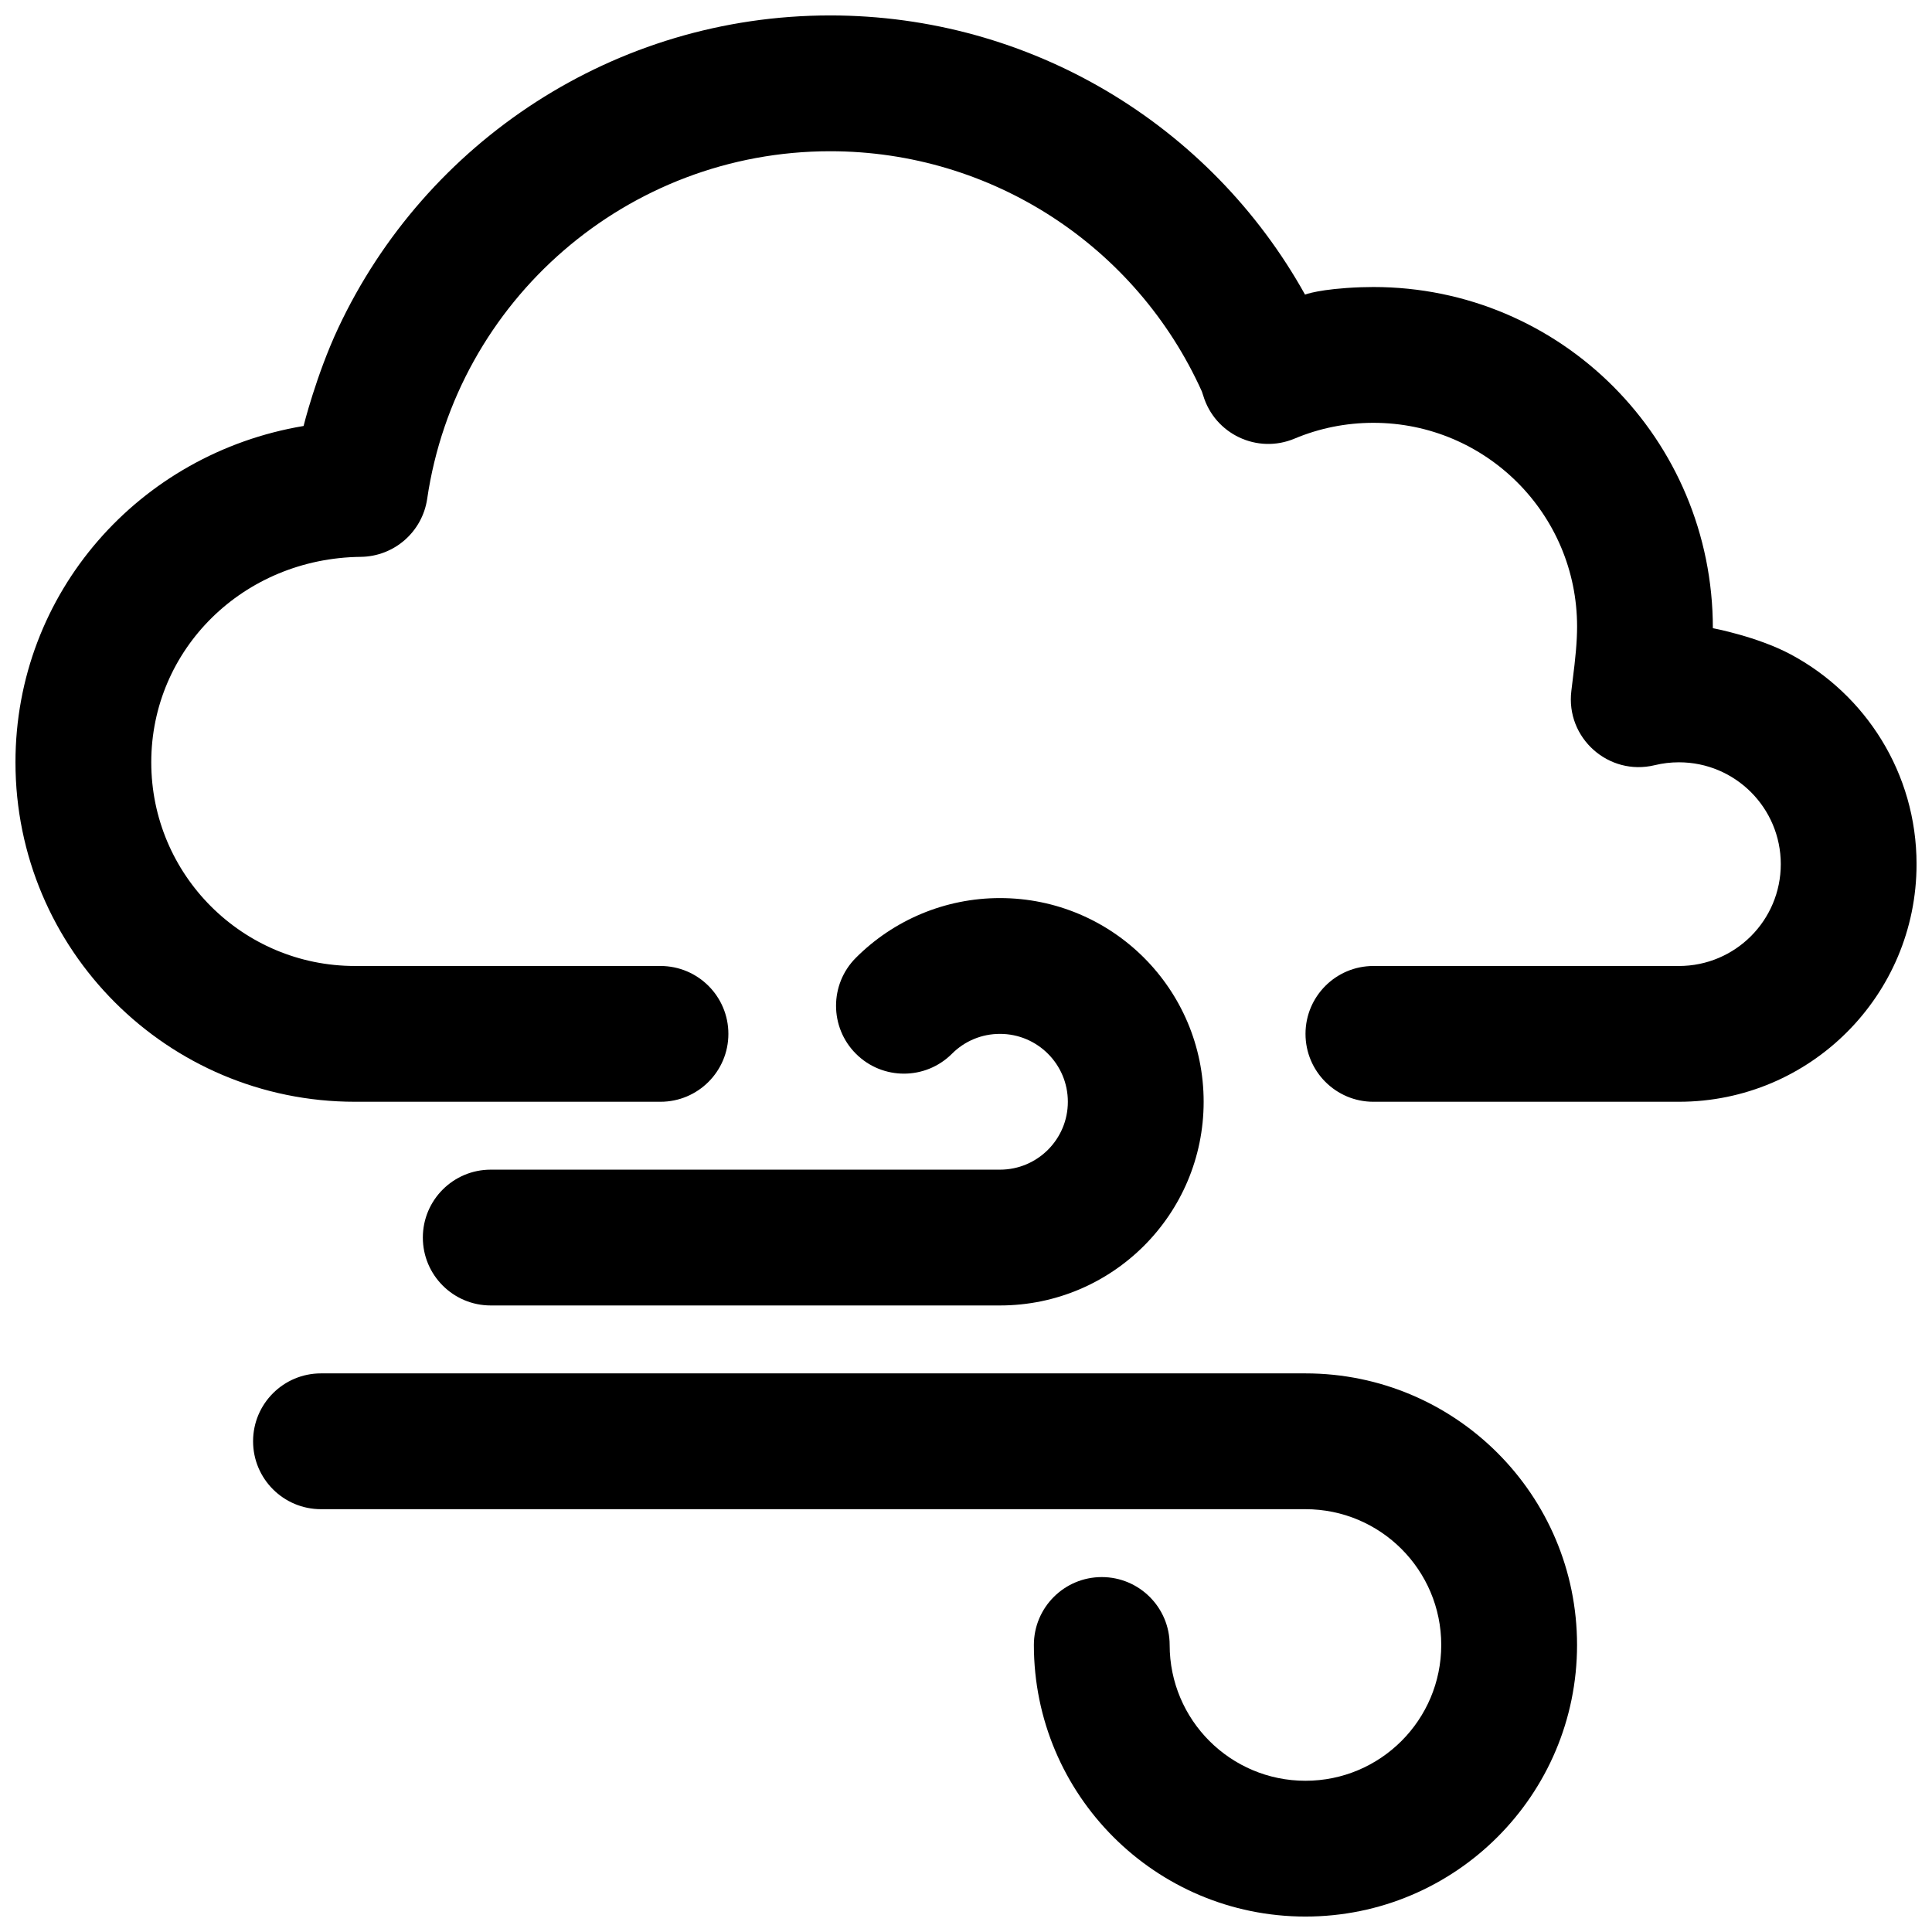
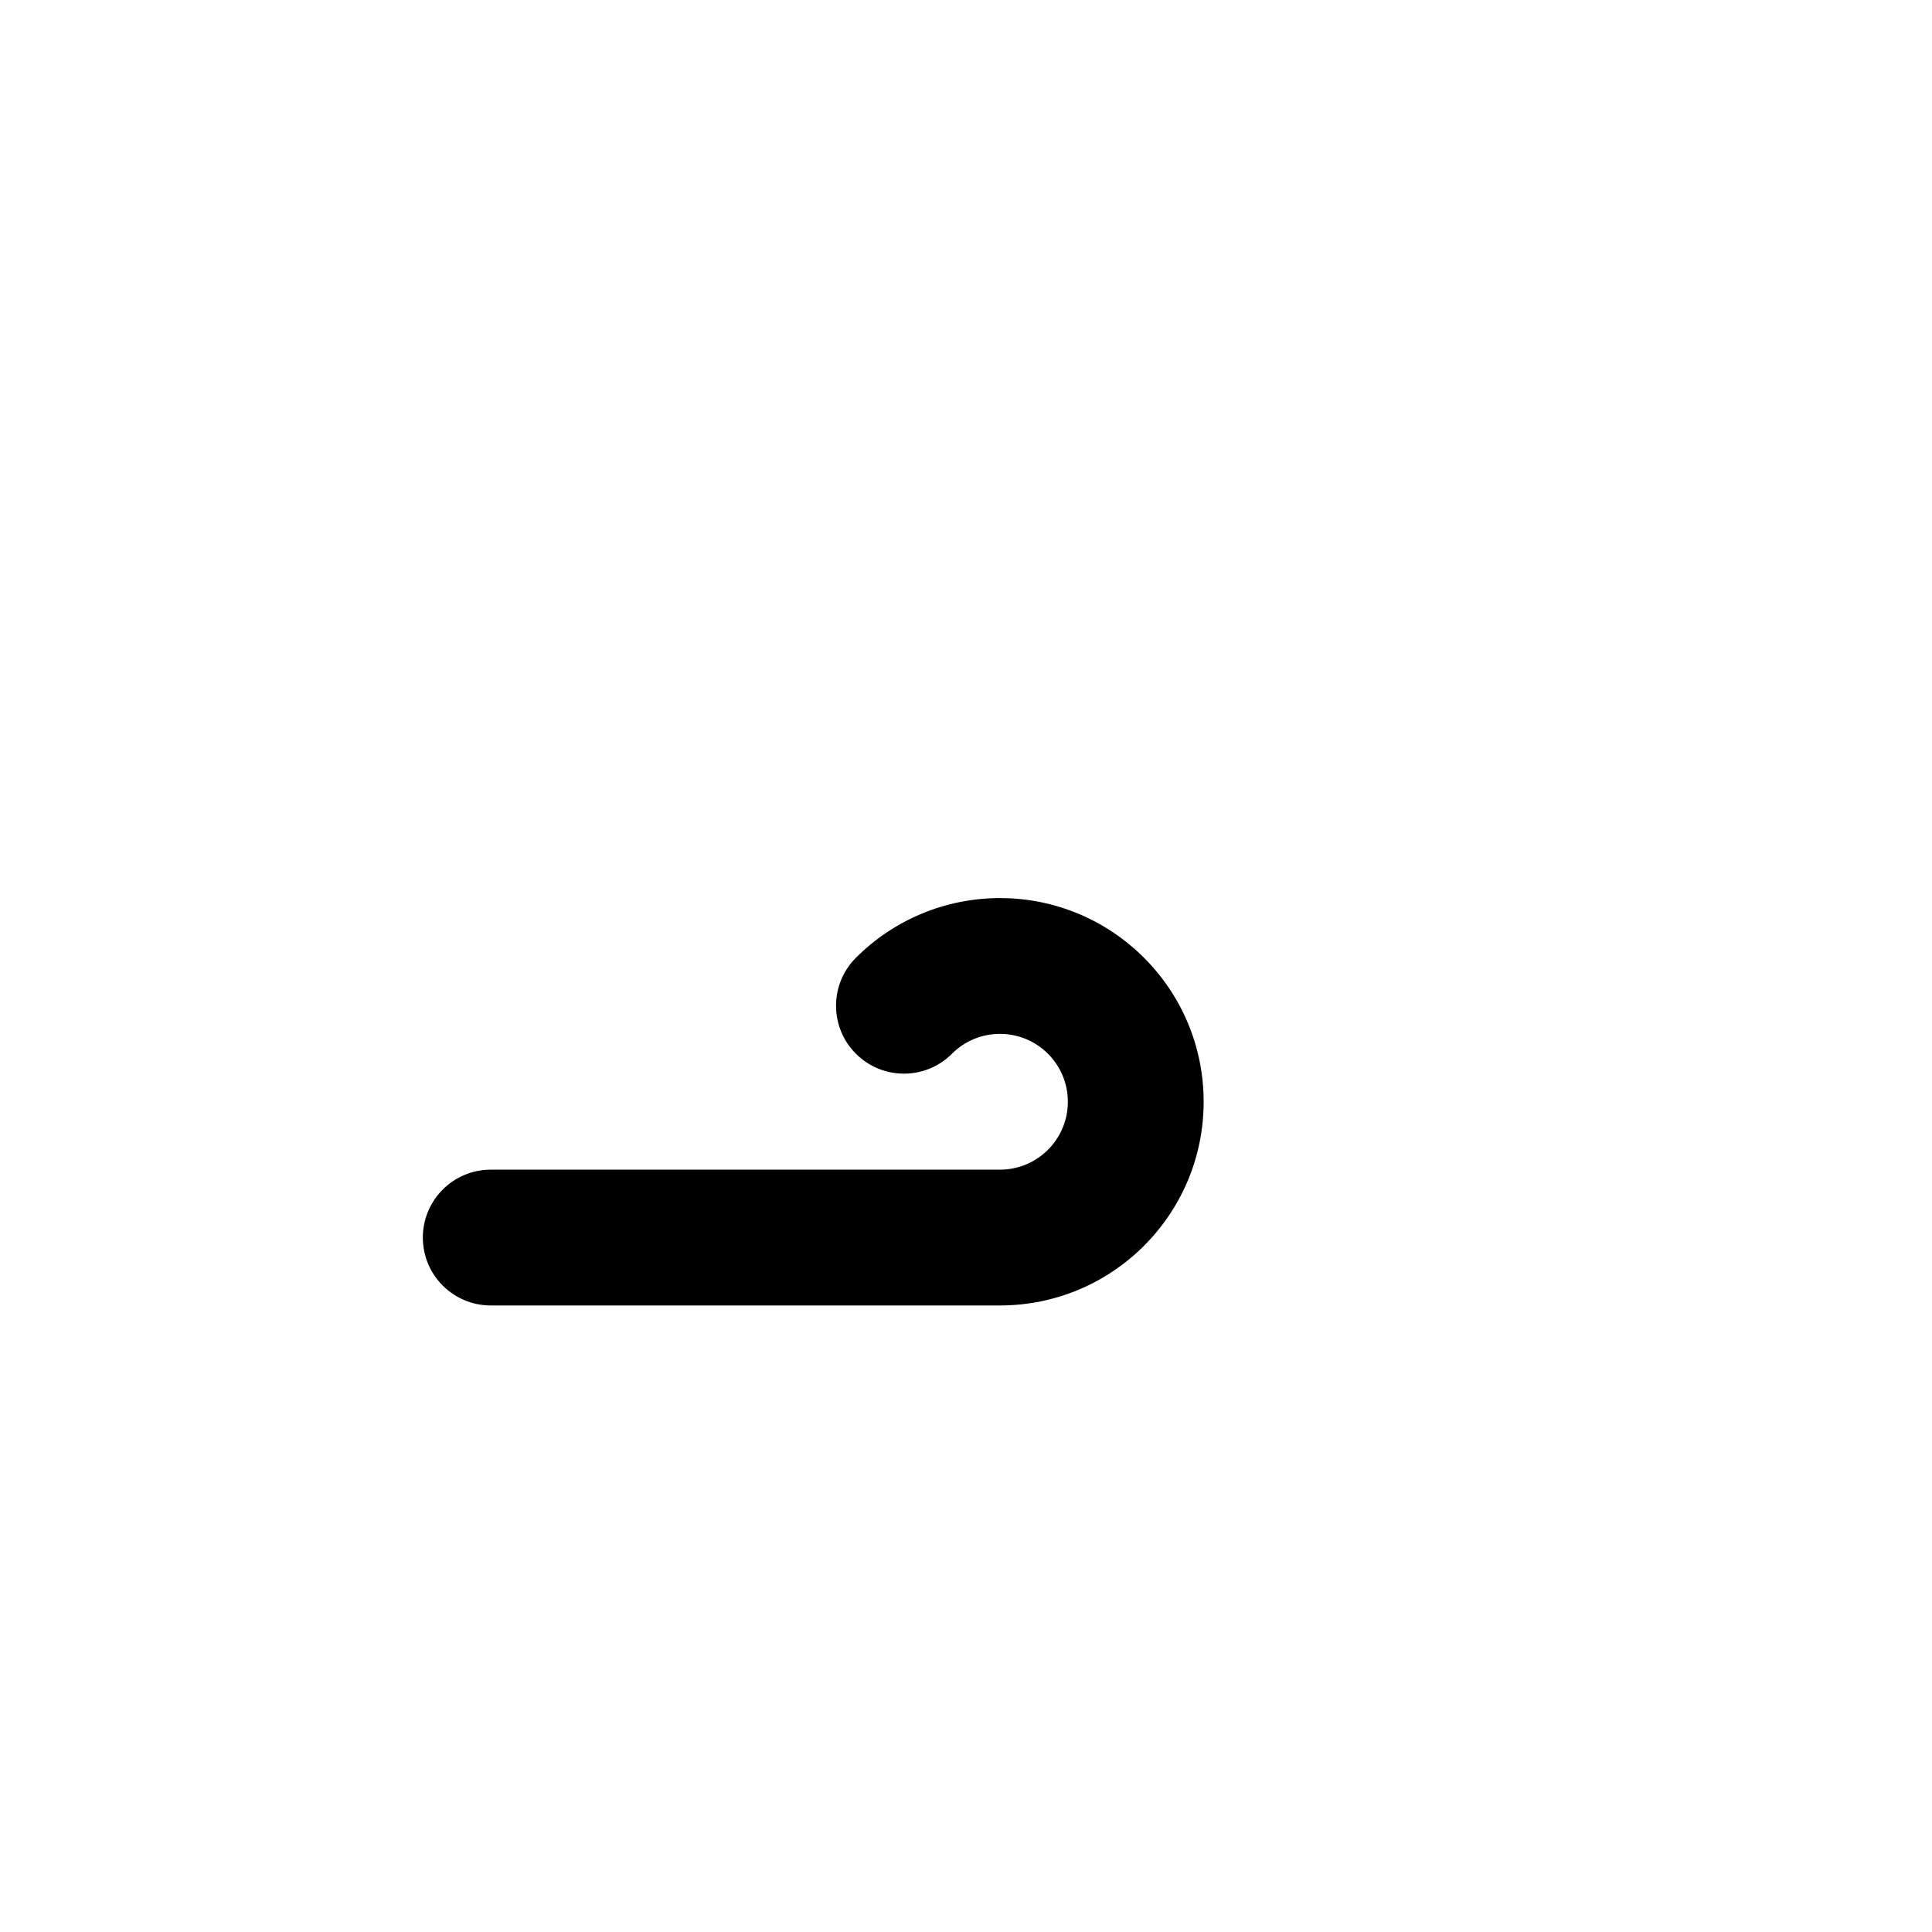
<svg xmlns="http://www.w3.org/2000/svg" width="800px" height="800px" version="1.1" viewBox="144 144 512 512">
  <defs>
    <clipPath id="b">
      <path d="m148.09 148.09h503.81v287.91h-503.81z" />
    </clipPath>
    <clipPath id="a">
      <path d="m211 507h351v144.9h-351z" />
    </clipPath>
  </defs>
  <g clip-path="url(#b)">
-     <path d="m588.93 435.98c34.781 0 62.977-28.195 62.977-62.977 0-24.09-13.523-45.02-33.398-55.609-8.816-4.703-20.582-6.918-20.582-6.918 0-50.137-40.277-90.414-89.965-90.414-1.102 0-2.203 0.02-3.297 0.059-10.941 0.398-14.82 1.949-14.82 1.949-25.062-45.051-72.812-73.98-125.83-73.98-57.191 0-107.25 33.551-130.36 82.801-5.844 12.449-9.203 26-9.203 26-43.59 7.305-76.352 44.242-76.352 89.125 0 49.688 40.277 89.965 89.965 89.965h80.969c9.938 0 17.996-8.055 17.996-17.992s-8.059-17.992-17.996-17.992h-80.969c-29.812 0-53.977-24.168-53.977-53.98 0-29.945 24.348-54.094 55.523-54.445 8.852-0.102 16.312-6.621 17.598-15.379 7.727-52.609 53.078-92.113 106.81-92.113 42.879 0 81.152 25.219 98.477 63.637 0.148 0.395 0.309 0.898 0.367 1.094 3.07 10.246 14.348 15.57 24.211 11.426 6.547-2.75 13.602-4.184 20.891-4.184 29.812 0 53.98 24.164 53.98 53.977 0 1.98-0.105 4.098-0.316 6.516-0.215 2.449-0.402 4.074-1.074 9.484-0.062 0.531-0.062 0.531-0.129 1.07-1.535 12.48 9.883 22.645 22.102 19.68 2.074-0.504 4.215-0.762 6.406-0.762 14.906 0 26.992 12.082 26.992 26.988s-12.086 26.992-26.992 26.992h-80.969c-9.938 0-17.992 8.055-17.992 17.992s8.055 17.992 17.992 17.992z" fill-rule="evenodd" />
-   </g>
+     </g>
  <path d="m409 489.96c29.812 0 53.98-24.168 53.98-53.98s-24.168-53.98-53.98-53.98c-14.496 0-28.125 5.766-38.172 15.812-7.023 7.027-7.023 18.418 0 25.445 7.027 7.027 18.422 7.027 25.449 0 3.363-3.363 7.867-5.269 12.723-5.269 9.938 0 17.992 8.055 17.992 17.992s-8.055 17.992-17.992 17.992h-134.95c-9.938 0-17.992 8.059-17.992 17.996s8.055 17.992 17.992 17.992z" fill-rule="evenodd" />
  <g clip-path="url(#a)">
-     <path d="m489.96 543.95c19.875 0 35.984 16.109 35.984 35.984s-16.109 35.988-35.984 35.988-35.988-16.113-35.988-35.988c0-9.938-8.055-17.992-17.992-17.992s-17.992 8.055-17.992 17.992c0 39.75 32.223 71.973 71.973 71.973s71.973-32.223 71.973-71.973-32.223-71.973-71.973-71.973h-260.9c-9.938 0-17.992 8.055-17.992 17.992s8.055 17.996 17.992 17.996z" fill-rule="evenodd" />
-   </g>
+     </g>
</svg>